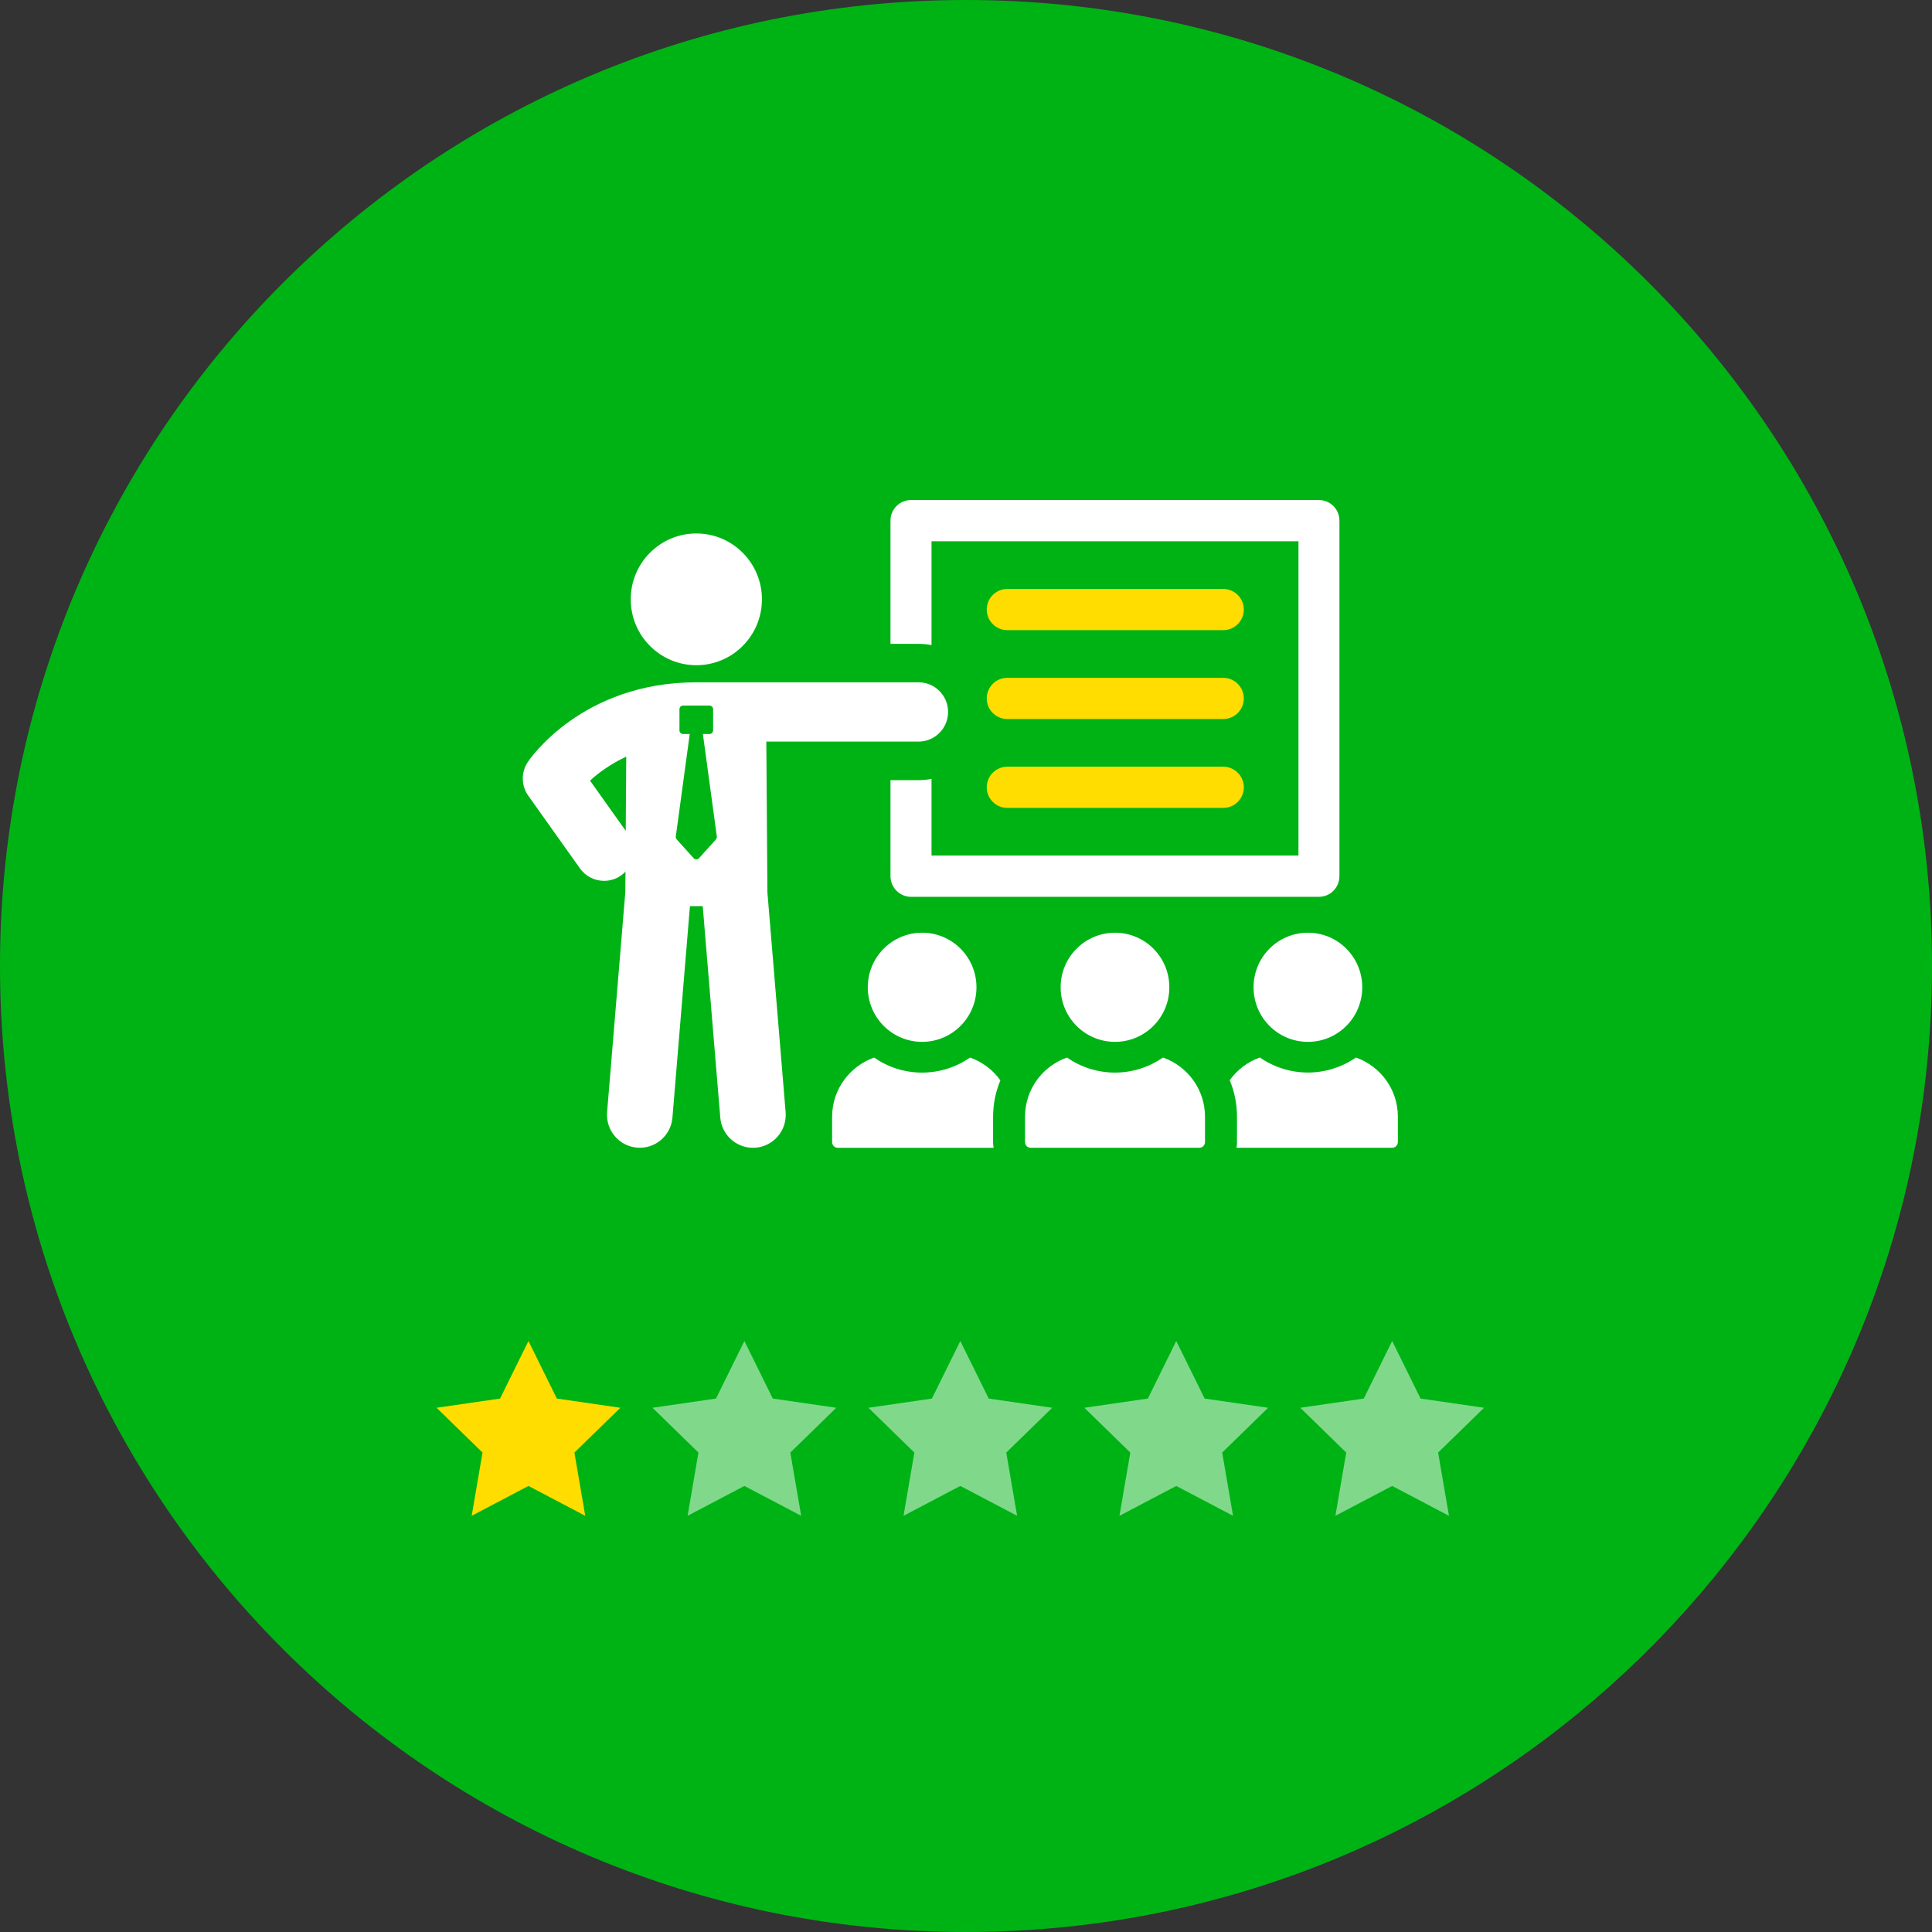
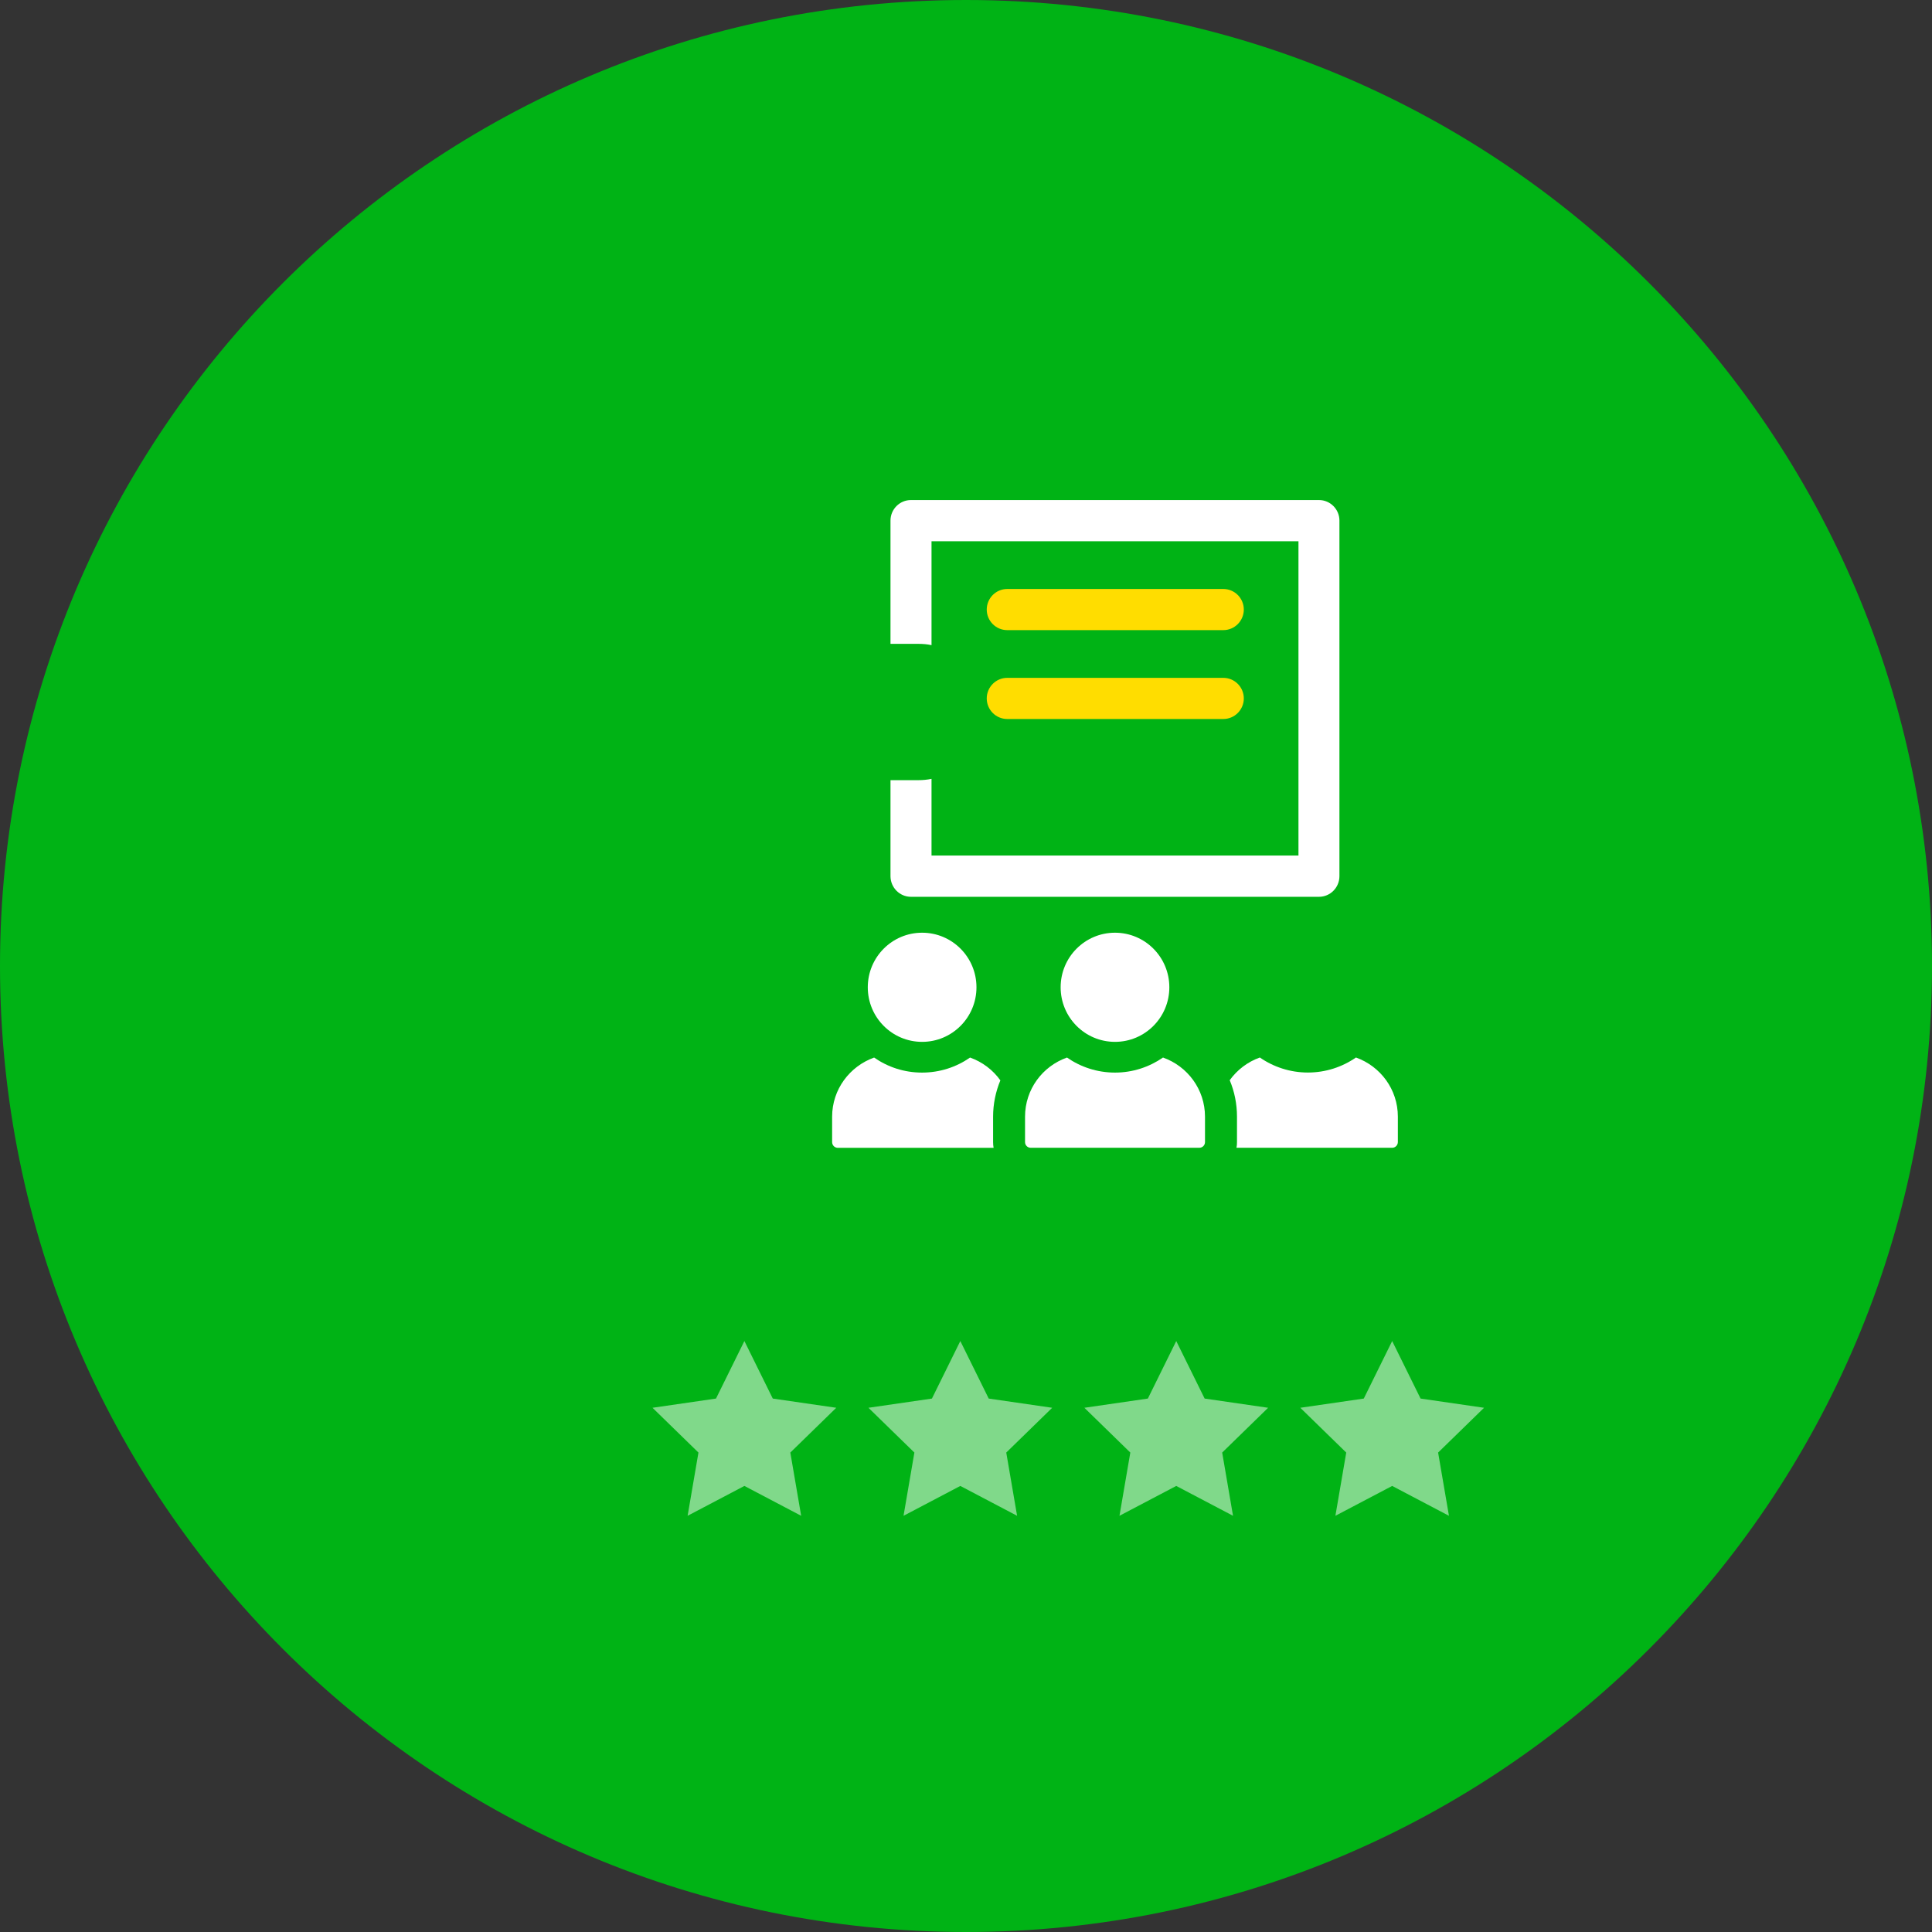
<svg xmlns="http://www.w3.org/2000/svg" width="170" height="170" viewBox="0 0 170 170" fill="none">
  <rect x="0" y="0" width="170" height="170" fill="#333333" stroke="none" />
  <path d="M170 85C170 131.944 131.944 170 85 170C38.056 170 0 131.944 0 85C0 38.056 38.056 0 85 0C131.944 0 170 38.056 170 85Z" fill="#00B315" />
  <path d="M81.966 56.768V47.625H114.254V75.282H81.966V68.533C81.594 68.61 81.212 68.647 80.831 68.647H78.356V77.092C78.356 78.095 79.164 78.911 80.154 78.911H116.061C117.051 78.911 117.859 78.1 117.859 77.092V45.806C117.859 44.812 117.051 44 116.061 44H80.154C79.164 44 78.356 44.812 78.356 45.806V56.654H80.831C81.212 56.654 81.594 56.686 81.966 56.768Z" fill="white" />
-   <path d="M67.43 65.254H80.826C82.261 65.254 83.424 64.087 83.424 62.646C83.424 61.205 82.261 60.038 80.826 60.038H61.272C51.222 60.042 46.627 66.768 46.441 67.055C45.841 67.958 45.859 69.139 46.486 70.019L51.036 76.417C51.545 77.128 52.34 77.507 53.152 77.507C53.675 77.507 54.201 77.352 54.66 77.023C54.801 76.923 54.923 76.814 55.037 76.691L55.023 78.505L53.42 97.854C53.289 99.45 54.469 100.85 56.054 100.982C57.644 101.119 59.038 99.928 59.169 98.337L60.709 79.732H61.835L63.379 98.337C63.502 99.851 64.764 100.995 66.249 100.995C66.331 100.995 66.408 100.995 66.494 100.986C68.084 100.854 69.26 99.454 69.128 97.858L67.525 78.51L67.43 65.259V65.254ZM55.06 73.106L51.917 68.688C52.63 68.031 53.693 67.238 55.105 66.577L55.06 73.106ZM62.998 73.863L61.508 75.514C61.381 75.656 61.163 75.656 61.036 75.514L59.546 73.863C59.483 73.795 59.456 73.699 59.465 73.603L60.691 64.588H60.109C59.932 64.588 59.787 64.442 59.787 64.265V62.404C59.787 62.226 59.928 62.085 60.109 62.085H62.43C62.607 62.085 62.748 62.231 62.748 62.404V64.265C62.748 64.442 62.602 64.588 62.43 64.588H61.849L63.075 73.603C63.088 73.695 63.057 73.79 62.993 73.863H62.998Z" fill="white" />
-   <path d="M61.272 58.533C64.46 58.533 67.044 55.938 67.044 52.737C67.044 49.536 64.46 46.941 61.272 46.941C58.084 46.941 55.5 49.536 55.5 52.737C55.5 55.938 58.084 58.533 61.272 58.533Z" fill="white" />
  <path d="M88.024 95.063C87.375 94.151 86.439 93.439 85.358 93.056C84.155 93.891 82.706 94.379 81.13 94.379C79.555 94.379 78.115 93.891 76.916 93.056C74.768 93.823 73.22 95.856 73.22 98.259V100.494C73.22 100.777 73.447 101 73.724 101H87.429C87.397 100.831 87.384 100.663 87.384 100.494V98.259C87.384 97.142 87.611 96.057 88.024 95.063Z" fill="white" />
  <path d="M76.358 86.873C76.358 89.527 78.497 91.675 81.139 91.675C83.782 91.675 85.921 89.527 85.921 86.873C85.921 84.219 83.782 82.071 81.139 82.071C78.497 82.071 76.358 84.219 76.358 86.873Z" fill="white" />
  <path d="M119.313 93.052C118.109 93.886 116.647 94.374 115.085 94.374C113.523 94.374 112.06 93.886 110.857 93.052C109.776 93.435 108.854 94.146 108.205 95.049C108.623 96.043 108.845 97.138 108.845 98.255V100.489C108.845 100.658 108.836 100.827 108.8 100.995H122.505C122.773 100.995 123 100.767 123 100.489V98.255C123 95.852 121.461 93.818 119.313 93.052Z" fill="white" />
-   <path d="M110.303 86.873C110.303 89.527 112.442 91.675 115.085 91.675C117.728 91.675 119.867 89.527 119.867 86.873C119.867 84.219 117.728 82.071 115.085 82.071C112.442 82.071 110.303 84.219 110.303 86.873Z" fill="white" />
  <path d="M102.333 93.056C101.13 93.886 99.677 94.379 98.11 94.379C96.543 94.379 95.09 93.891 93.887 93.056C91.739 93.813 90.195 95.847 90.195 98.259V100.494C90.195 100.772 90.417 100.995 90.694 100.995H105.53C105.807 100.995 106.03 100.772 106.03 100.494V98.259C106.03 95.847 104.481 93.813 102.338 93.056H102.333Z" fill="white" />
  <path d="M93.328 86.873C93.328 89.527 95.467 91.675 98.11 91.675C100.753 91.675 102.892 89.527 102.892 86.873C102.892 84.219 100.753 82.071 98.11 82.071C95.467 82.071 93.328 84.219 93.328 86.873Z" fill="white" />
  <path d="M88.628 55.446H107.642C108.636 55.446 109.445 54.634 109.445 53.635C109.445 52.637 108.636 51.825 107.642 51.825H88.628C87.633 51.825 86.825 52.637 86.825 53.635C86.825 54.634 87.633 55.446 88.628 55.446Z" fill="#FFDD00" />
  <path d="M88.628 63.266H107.642C108.636 63.266 109.445 62.454 109.445 61.456C109.445 60.457 108.636 59.645 107.642 59.645H88.628C87.633 59.645 86.825 60.457 86.825 61.456C86.825 62.454 87.633 63.266 88.628 63.266Z" fill="#FFDD00" />
-   <path d="M88.628 71.086H107.642C108.636 71.086 109.445 70.275 109.445 69.276C109.445 68.277 108.636 67.466 107.642 67.466H88.628C87.633 67.466 86.825 68.277 86.825 69.276C86.825 70.275 87.633 71.086 88.628 71.086Z" fill="#FFDD00" />
-   <path d="M46.5 118L48.998 123.062L54.584 123.873L50.542 127.813L51.496 133.377L46.5 130.75L41.504 133.377L42.458 127.813L38.416 123.873L44.002 123.062L46.5 118Z" fill="#FFDD00" />
  <path d="M65.5 118L67.998 123.062L73.584 123.873L69.542 127.813L70.496 133.377L65.5 130.75L60.504 133.377L61.458 127.813L57.416 123.873L63.002 123.062L65.5 118Z" fill="white" fill-opacity="0.5" />
  <path d="M84.5 118L86.998 123.062L92.584 123.873L88.542 127.813L89.496 133.377L84.5 130.75L79.504 133.377L80.458 127.813L76.416 123.873L82.002 123.062L84.5 118Z" fill="white" fill-opacity="0.5" />
  <path d="M103.5 118L105.998 123.062L111.584 123.873L107.542 127.813L108.496 133.377L103.5 130.75L98.504 133.377L99.458 127.813L95.416 123.873L101.002 123.062L103.5 118Z" fill="white" fill-opacity="0.5" />
  <path d="M122.5 118L124.998 123.062L130.584 123.873L126.542 127.813L127.496 133.377L122.5 130.75L117.504 133.377L118.458 127.813L114.416 123.873L120.002 123.062L122.5 118Z" fill="white" fill-opacity="0.5" />
</svg>